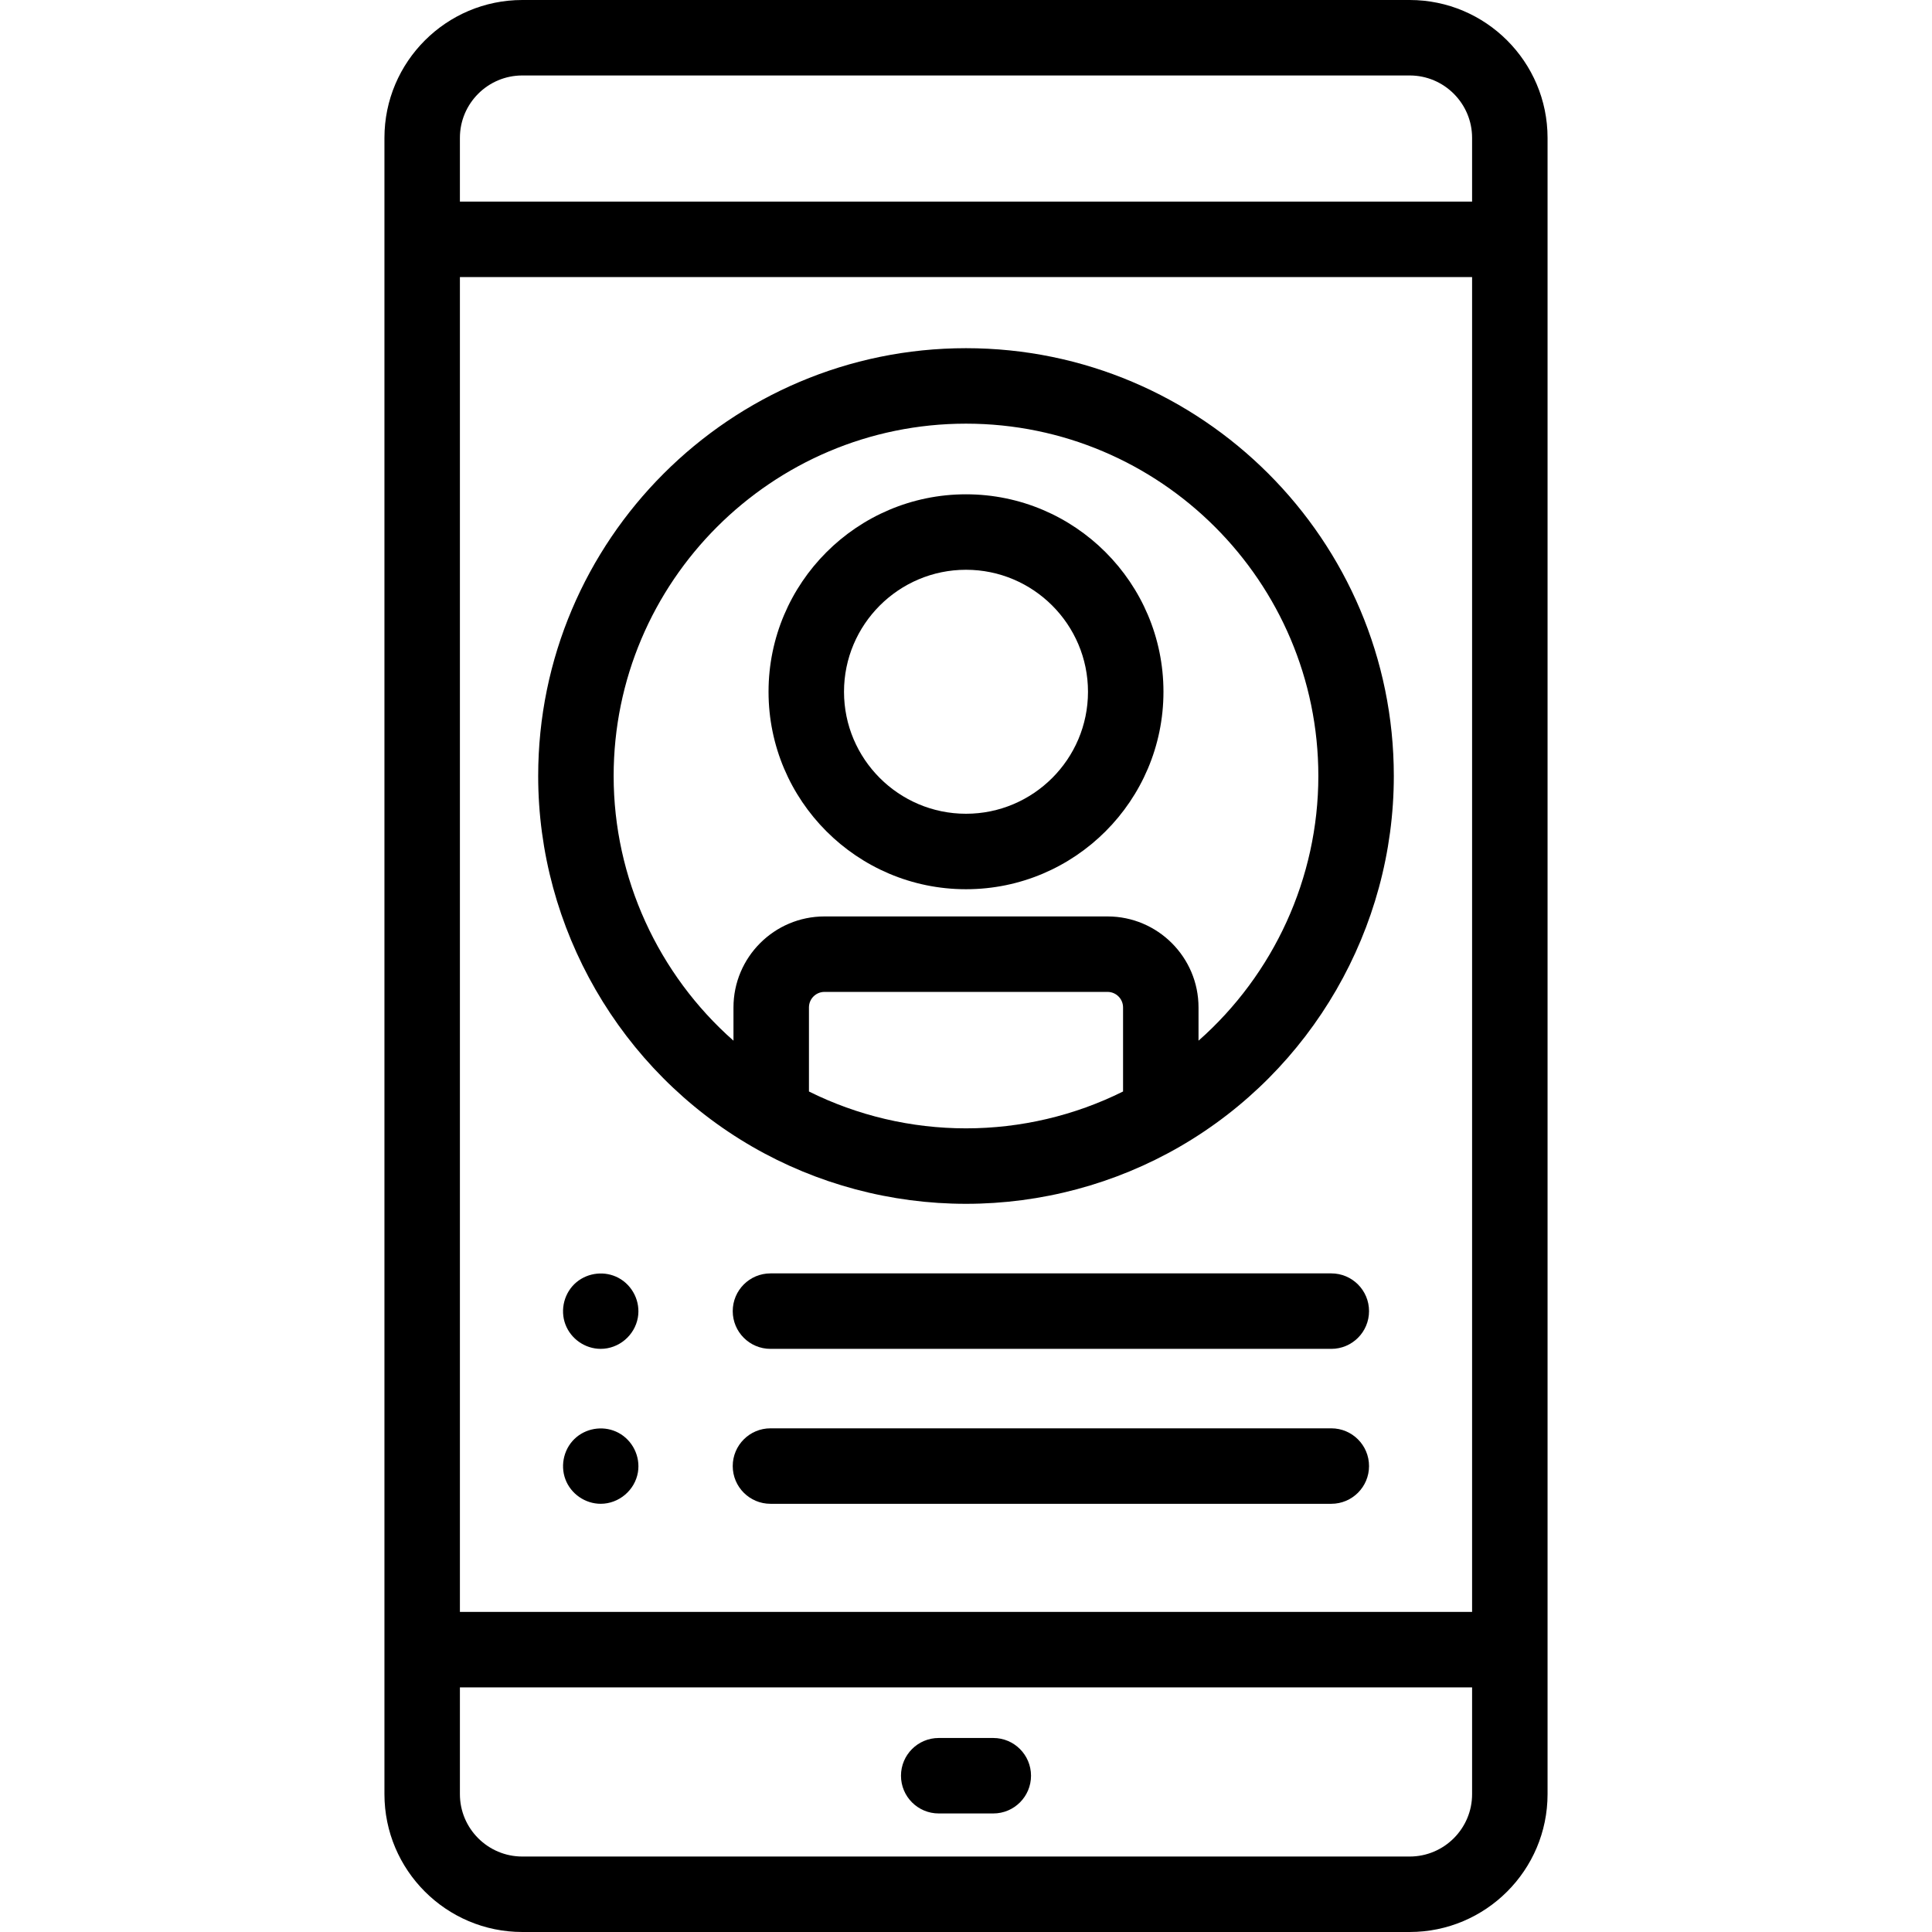
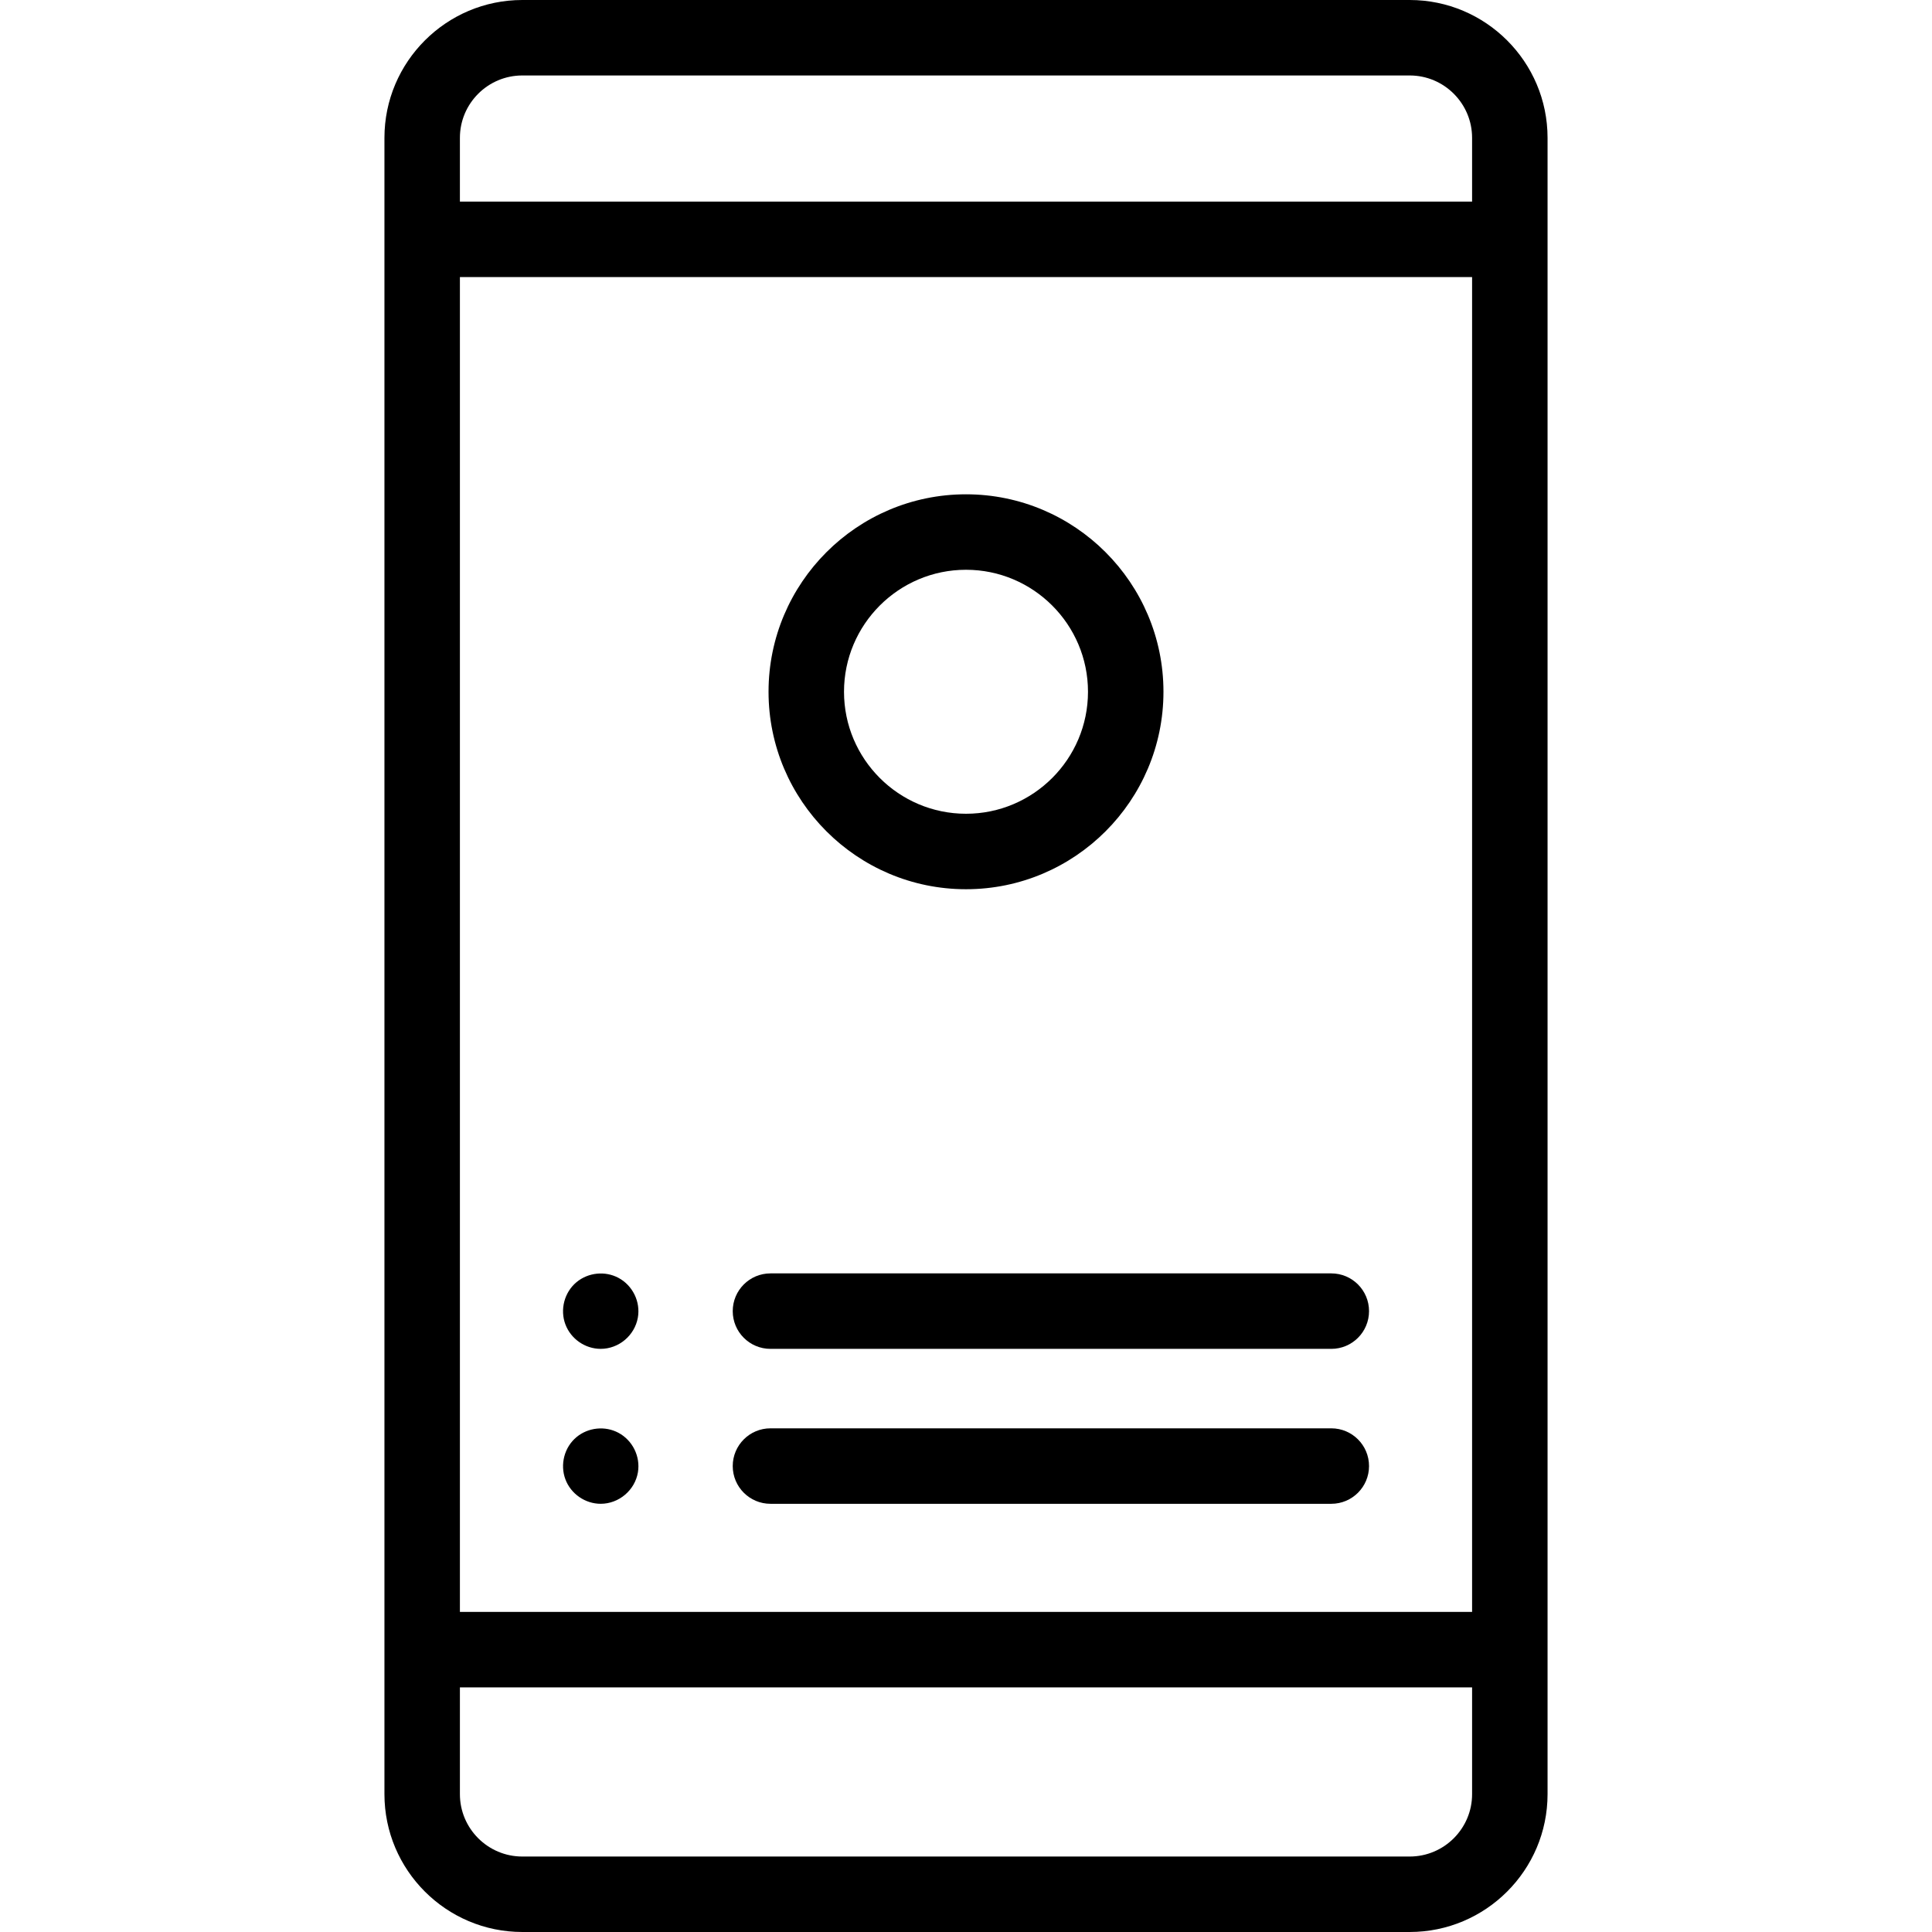
<svg xmlns="http://www.w3.org/2000/svg" id="Capa_1" height="512" viewBox="0 0 512 512" width="512">
  <g>
    <g>
      <g>
        <g>
-           <path d="m263.23 480.585h-14.46c-5.523 0-10-4.477-10-10s4.477-10 10-10h14.46c5.523 0 10 4.477 10 10 0 5.522-4.477 10-10 10z" />
-         </g>
+           </g>
      </g>
      <g>
        <path d="m373.582 0h-235.165c-20.146 0-36.537 16.387-36.537 36.528v438.943c0 20.142 16.391 36.528 36.537 36.528h235.165c20.147 0 36.537-16.387 36.537-36.528v-438.943c.001-20.141-16.39-36.528-36.537-36.528zm-251.702 73.422h268.24v353.745h-268.24zm0-36.894c0-9.114 7.418-16.528 16.537-16.528h235.165c9.119 0 16.537 7.415 16.537 16.528v16.894h-268.239zm268.24 438.944c0 9.114-7.418 16.528-16.537 16.528h-235.166c-9.119 0-16.537-7.415-16.537-16.528v-28.304h268.24z" />
      </g>
    </g>
    <g>
      <g>
        <g>
          <g>
            <g>
-               <path d="m256 92.273c-62.516 0-113.376 50.86-113.376 113.376 0 40.385 21.748 78.03 56.755 98.244 17.144 9.899 36.723 15.132 56.621 15.132s39.477-5.232 56.621-15.132c35.008-20.214 56.755-57.859 56.755-98.244 0-62.515-50.86-113.376-113.376-113.376zm41.62 196.985c-12.86 6.404-27.135 9.767-41.62 9.767s-28.76-3.363-41.62-9.767v-22.282c0-2.267 1.844-4.111 4.111-4.111h75.019c2.267 0 4.111 1.844 4.111 4.111v22.282zm20-13.465v-8.816c0-13.295-10.816-24.111-24.111-24.111h-75.019c-13.295 0-24.111 10.816-24.111 24.111v8.816c-19.919-17.559-31.756-43.106-31.756-70.143 0-51.488 41.888-93.376 93.376-93.376s93.376 41.888 93.376 93.376c.001 27.036-11.836 52.583-31.755 70.143z" />
              <path d="m256 130.996c-28.854 0-52.329 23.475-52.329 52.329s23.475 52.33 52.329 52.33 52.329-23.475 52.329-52.33-23.475-52.329-52.329-52.329zm0 84.658c-17.826 0-32.329-14.503-32.329-32.33 0-17.826 14.503-32.329 32.329-32.329s32.329 14.503 32.329 32.329c0 17.827-14.503 32.33-32.329 32.33z" />
            </g>
          </g>
        </g>
      </g>
    </g>
    <g>
      <g>
        <g>
          <g>
            <g>
              <g>
                <path d="m159.19 398.52c-4.114 0-7.905-2.627-9.35-6.477-1.476-3.932-.289-8.53 2.961-11.212 3.098-2.557 7.558-3.017 11.101-1.122 3.738 1.999 5.847 6.259 5.157 10.445-.786 4.766-5.045 8.366-9.869 8.366z" />
              </g>
            </g>
            <g>
              <g>
                <path d="m352.808 398.522h-148.626c-5.523 0-10-4.477-10-10s4.477-10 10-10h148.626c5.523 0 10 4.477 10 10 0 5.522-4.477 10-10 10z" />
              </g>
            </g>
          </g>
        </g>
        <g>
          <g>
            <g>
              <g>
                <path d="m159.19 357.46c-4.117 0-7.89-2.619-9.347-6.464-1.489-3.929-.291-8.544 2.958-11.225 3.098-2.557 7.557-3.017 11.101-1.122 3.767 2.015 5.881 6.325 5.134 10.536-.837 4.723-5.043 8.275-9.846 8.275z" />
              </g>
            </g>
            <g>
              <g>
                <path d="m352.808 357.462h-148.626c-5.523 0-10-4.477-10-10s4.477-10 10-10h148.626c5.523 0 10 4.477 10 10s-4.477 10-10 10z" />
              </g>
            </g>
          </g>
        </g>
      </g>
    </g>
  </g>
</svg>